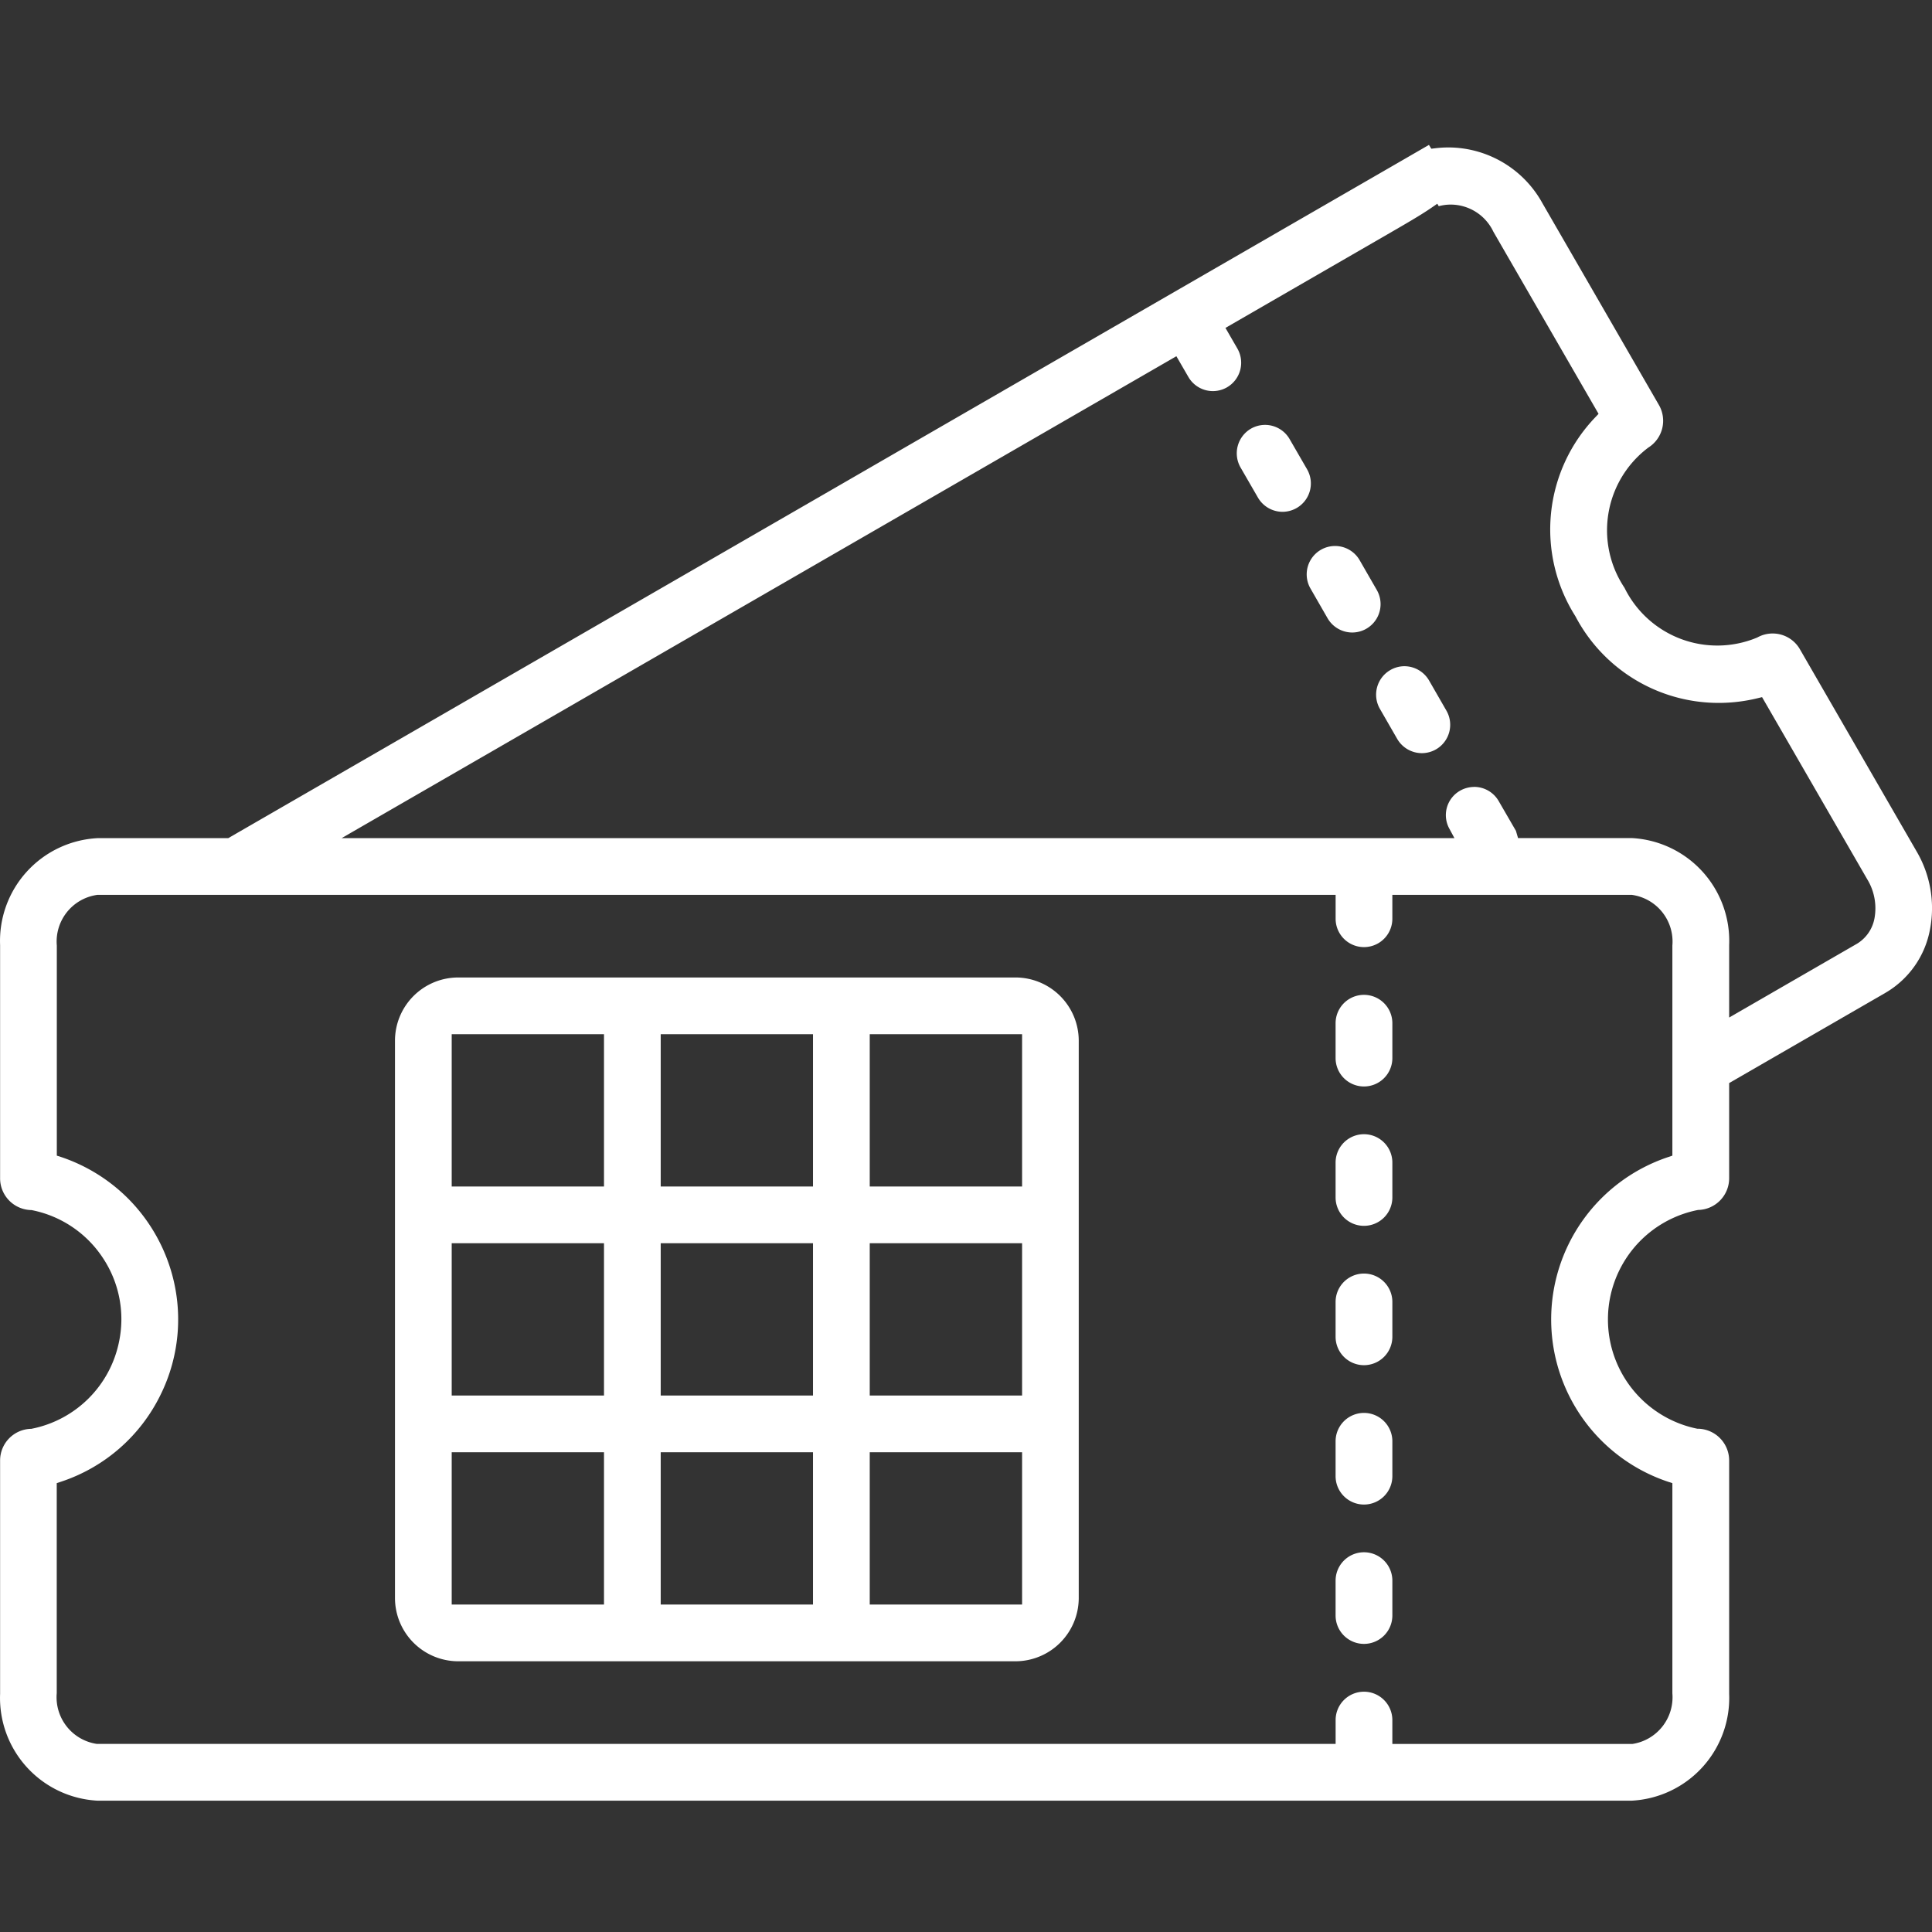
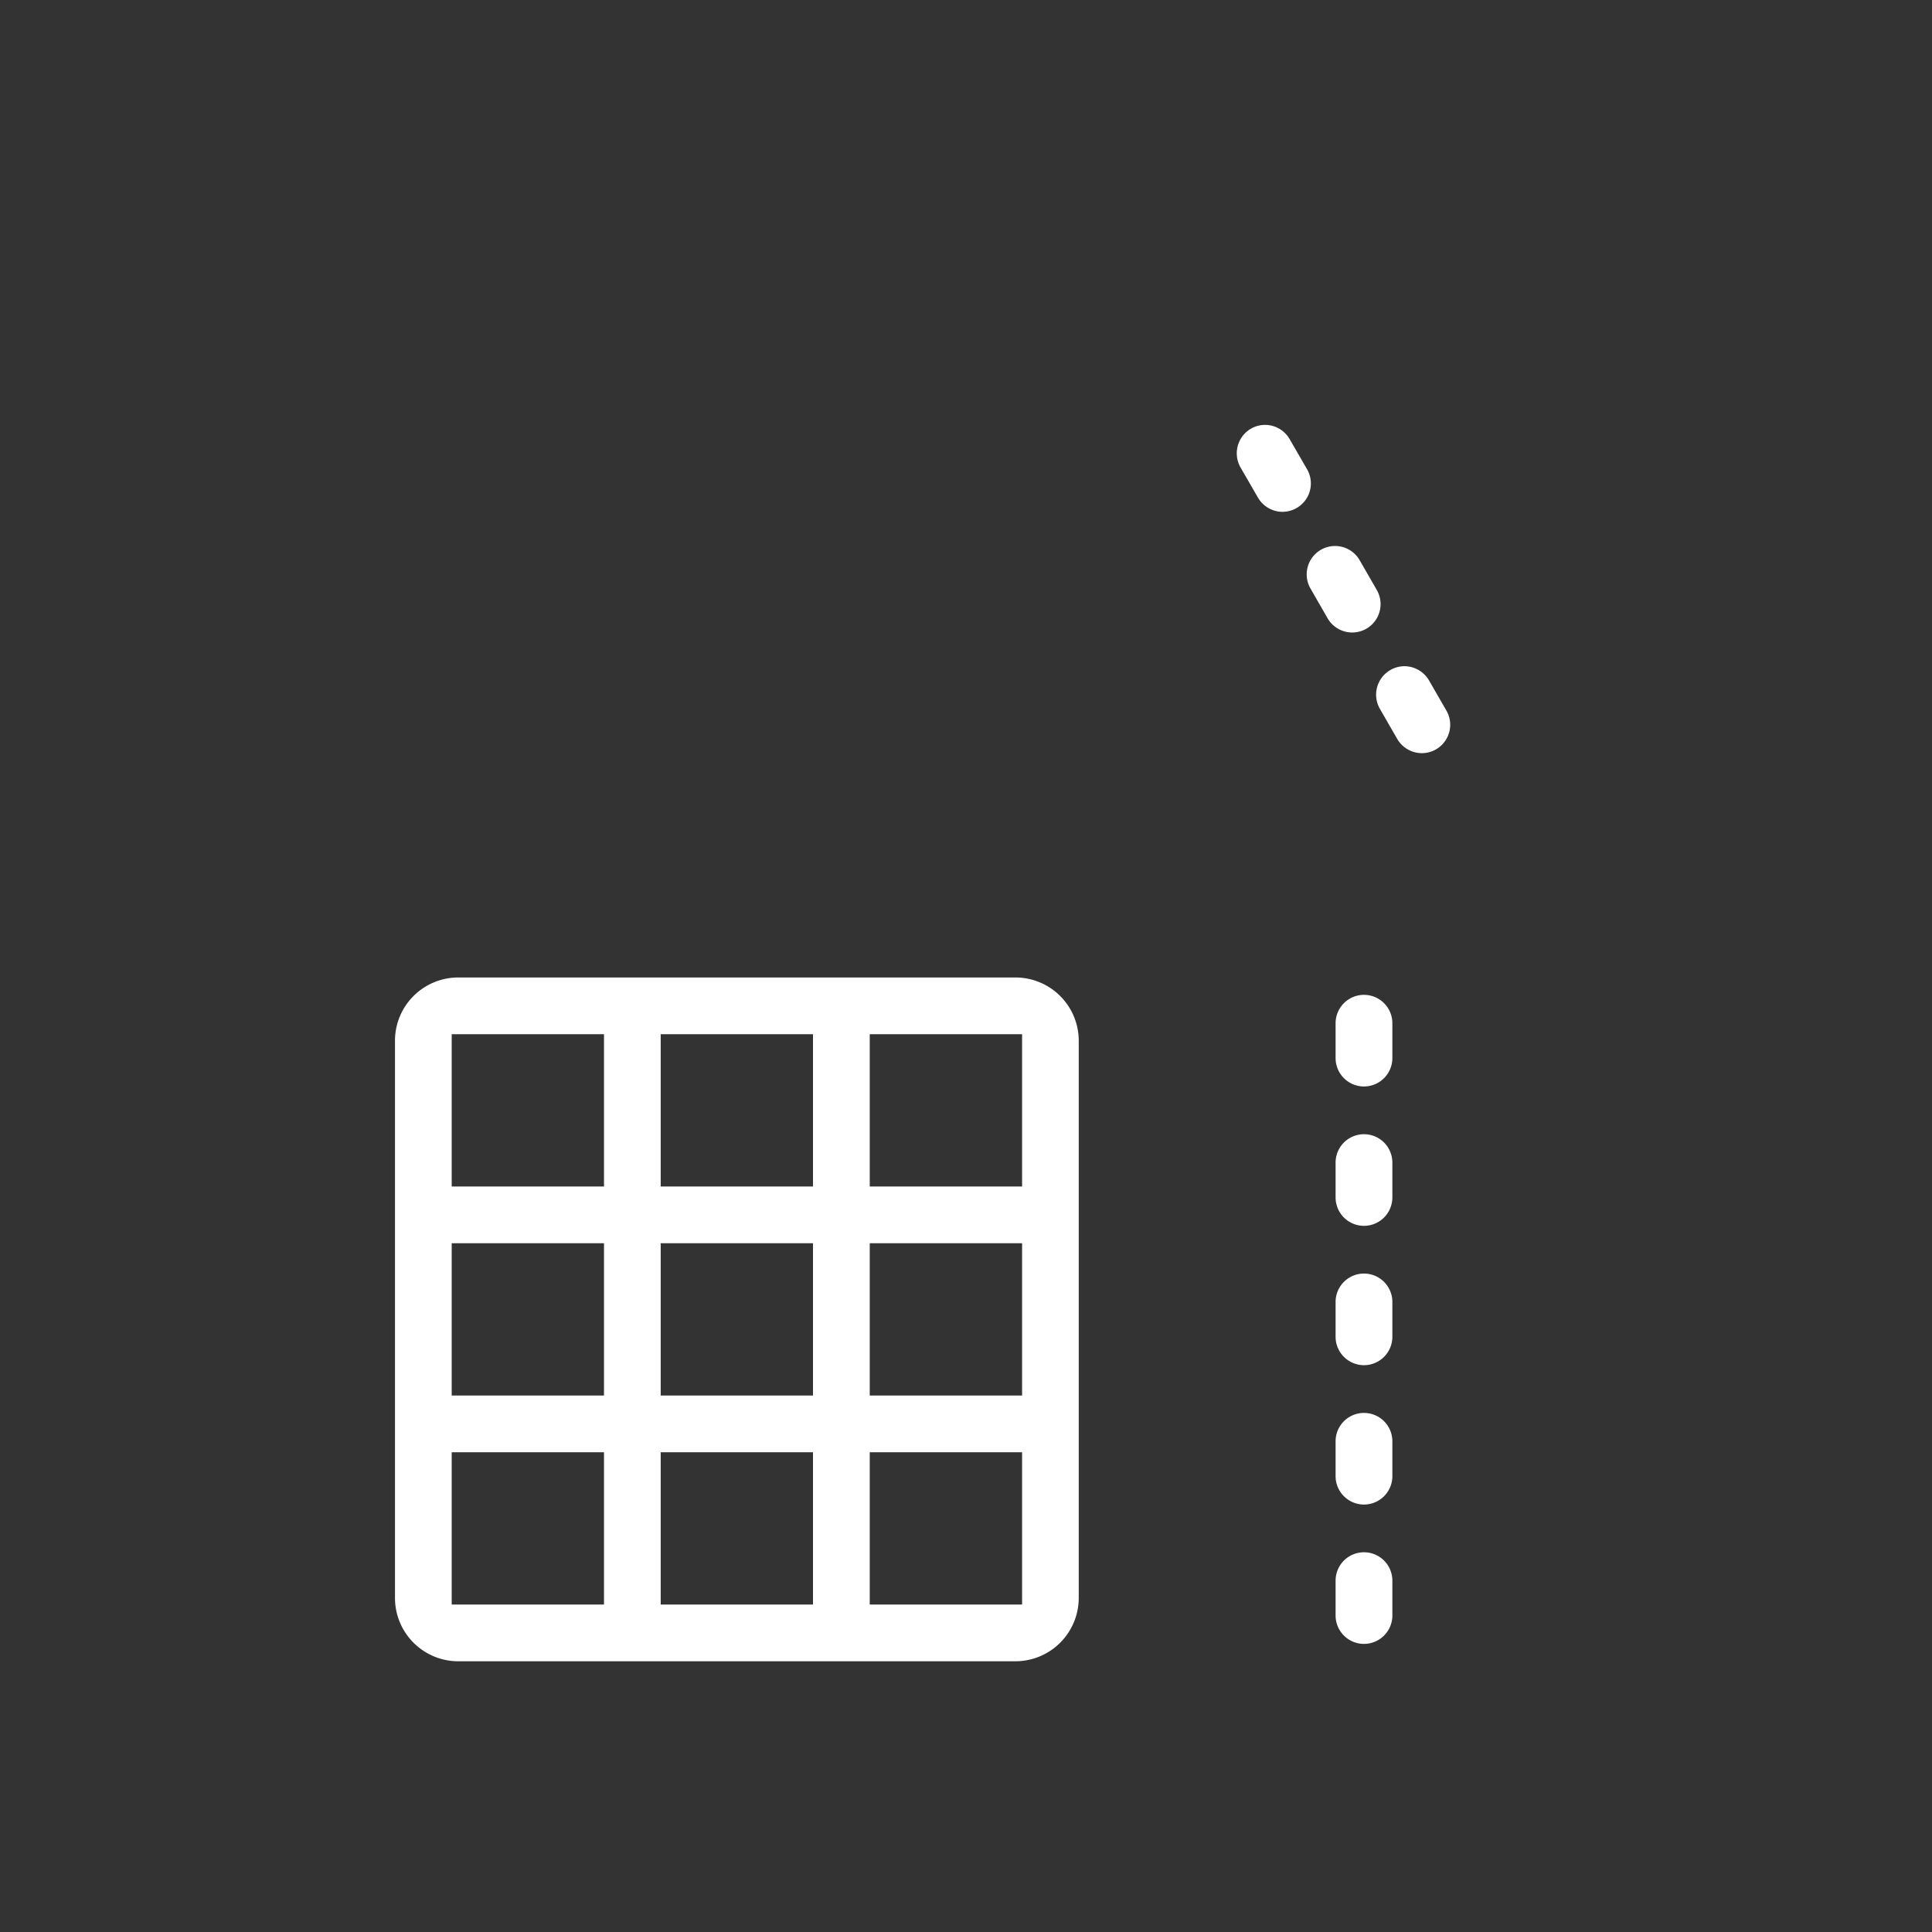
<svg xmlns="http://www.w3.org/2000/svg" width="120" height="120" viewBox="0 0 120 120">
  <rect x="0" y="0" width="120" height="120" fill="#333333" stroke="none" />
  <defs>
    <clipPath id="b">
      <rect width="120" height="120" />
    </clipPath>
  </defs>
  <g id="a" clip-path="url(#b)">
    <g transform="translate(-4.483 0.44)" style="isolation:isolate">
-       <path d="M101.324,102.844H6.077A6.391,6.391,0,0,1,.005,96.206V81.736a1.968,1.968,0,0,1,1.9-1.988H1.94l.034-.007a6.905,6.905,0,0,0,5.421-5.414,6.863,6.863,0,0,0-1.01-5.2,6.873,6.873,0,0,0-4.4-2.961l-.034-.007H1.918a1.973,1.973,0,0,1-1.913-2V49.7a6.391,6.391,0,0,1,6.072-6.642h8.1L51.694,21.4c5.621-3.248,12.028-6.947,21.425-12.372l7.332-4.233c4.308-2.486,6.391-3.689,6.755-3.9L88.753,0,88.9.237l.255-.03a6.884,6.884,0,0,1,.794-.049A6.679,6.679,0,0,1,95.795,3.61l7.229,12.521a1.966,1.966,0,0,1-.651,2.673l-.026.02a6.427,6.427,0,0,0-1.449,8.682,6.422,6.422,0,0,0,8.225,3.1l.041-.019a1.953,1.953,0,0,1,2.643.761l7.229,12.522a6.968,6.968,0,0,1,.839,4.855,5.765,5.765,0,0,1-2.763,3.938L107.4,58.271V64.16a1.97,1.97,0,0,1-1.9,1.992h-.034l-.03.007a6.928,6.928,0,0,0-.015,13.582l.03,0,.034,0A1.974,1.974,0,0,1,107.4,81.74V96.206a6.391,6.391,0,0,1-6.072,6.638ZM84.717,96.075a1.763,1.763,0,0,1,1.763,1.76V99.32h14.881l.03,0a2.933,2.933,0,0,0,2.482-3.145V83.121l-.273-.089a10.63,10.63,0,0,1,0-20.16l.273-.093V49.729a2.926,2.926,0,0,0-2.482-3.142l-.03-.007H86.48v1.485a1.761,1.761,0,0,1-3.523,0V46.58H6.04l-.03.007a2.924,2.924,0,0,0-2.482,3.146V62.779l.277.089a10.7,10.7,0,0,1,4.14,2.565,10.688,10.688,0,0,1,2.564,4.14,10.561,10.561,0,0,1-.565,8.116A10.573,10.573,0,0,1,3.8,83.028l-.277.093V96.168A2.931,2.931,0,0,0,6.01,99.317l.03,0H82.957V97.835A1.761,1.761,0,0,1,84.717,96.075Zm6.844-56.2a1.759,1.759,0,0,1,1.524.881l1.071,1.849c.005.018.011.034.016.051l0,.007c.01.031.021.063.03.1l.086.292h7.091A6.393,6.393,0,0,1,107.4,49.7v4.5l7.952-4.59.011-.007a2.339,2.339,0,0,0,1.067-1.584,3.461,3.461,0,0,0-.446-2.393L109.444,34.3l-.292.071a10.218,10.218,0,0,1-2.392.288,10.043,10.043,0,0,1-8.906-5.376l-.015-.025a10.069,10.069,0,0,1,1.239-12.332l.21-.222L92.755,5.392A2.939,2.939,0,0,0,90.1,3.707a2.86,2.86,0,0,0-.738.1l-.09-.153-.359.247c-.649.449-1.584.989-2.768,1.673l-.025.015L76.114,11.367l.741,1.282a1.766,1.766,0,0,1-.644,2.408,1.757,1.757,0,0,1-2.4-.645l-.745-1.286L21.22,43.057H90.336l-.318-.591a1.744,1.744,0,0,1,.67-2.355A1.777,1.777,0,0,1,91.56,39.878Z" transform="translate(4.484 8.56)" fill="#fff" />
      <path d="M2.845,5.4a1.772,1.772,0,0,1-1.529-.882L.234,2.645A1.771,1.771,0,0,1,.881.235a1.76,1.76,0,0,1,2.4.646L4.366,2.757a1.761,1.761,0,0,1-.644,2.405A1.776,1.776,0,0,1,2.845,5.4Z" transform="translate(81.301 25.95)" fill="#fff" />
      <path d="M2.845,5.4a1.774,1.774,0,0,1-1.529-.877L.235,2.646A1.766,1.766,0,0,1,.882.239,1.75,1.75,0,0,1,1.76,0,1.776,1.776,0,0,1,3.288.883L4.366,2.757a1.762,1.762,0,0,1-.643,2.406A1.774,1.774,0,0,1,2.845,5.4Z" transform="translate(89.955 40.94)" fill="#fff" />
      <path d="M2.843,5.4a1.772,1.772,0,0,1-1.529-.882L.236,2.642A1.762,1.762,0,0,1,3.286.878L4.368,2.757A1.762,1.762,0,0,1,2.843,5.4Z" transform="translate(85.629 33.446)" fill="#fff" />
      <path d="M1.763,5.688A1.764,1.764,0,0,1,0,3.925V1.76a1.763,1.763,0,0,1,3.526,0V3.925A1.764,1.764,0,0,1,1.763,5.688Z" transform="translate(87.439 87.322)" fill="#fff" />
      <path d="M1.763,5.688A1.764,1.764,0,0,1,0,3.925V1.76a1.763,1.763,0,0,1,3.526,0V3.925A1.764,1.764,0,0,1,1.763,5.688Z" transform="translate(87.439 95.977)" fill="#fff" />
      <path d="M1.763,5.688A1.764,1.764,0,0,1,0,3.925V1.76a1.763,1.763,0,0,1,3.526,0V3.925A1.764,1.764,0,0,1,1.763,5.688Z" transform="translate(87.439 78.666)" fill="#fff" />
      <path d="M1.763,5.688A1.764,1.764,0,0,1,0,3.925V1.76a1.763,1.763,0,0,1,3.526,0V3.925A1.764,1.764,0,0,1,1.763,5.688Z" transform="translate(87.439 70.011)" fill="#fff" />
      <path d="M1.763,5.688A1.764,1.764,0,0,1,0,3.925V1.76a1.763,1.763,0,0,1,3.526,0V3.925A1.764,1.764,0,0,1,1.763,5.688Z" transform="translate(87.439 61.355)" fill="#fff" />
      <path d="M38.548,42.472H3.926A3.934,3.934,0,0,1,0,38.549V3.927A3.93,3.93,0,0,1,3.926,0H38.548a3.933,3.933,0,0,1,3.922,3.926V38.546A3.938,3.938,0,0,1,38.548,42.472Zm-9.06-12.982v9.459h9.463V29.489Zm-12.983,0v9.459h9.459V29.489Zm-12.982,0v9.459h9.459V29.489ZM29.488,16.507v9.459h9.463V16.507Zm-12.983,0v9.459h9.459V16.507Zm-12.982,0v9.459h9.459V16.507ZM29.488,3.524v9.459h9.463V3.524Zm-12.983,0v9.459h9.459V3.524Zm-12.982,0v9.459h9.459V3.524Z" transform="translate(29.016 60.273)" fill="#fff" />
    </g>
  </g>
</svg>